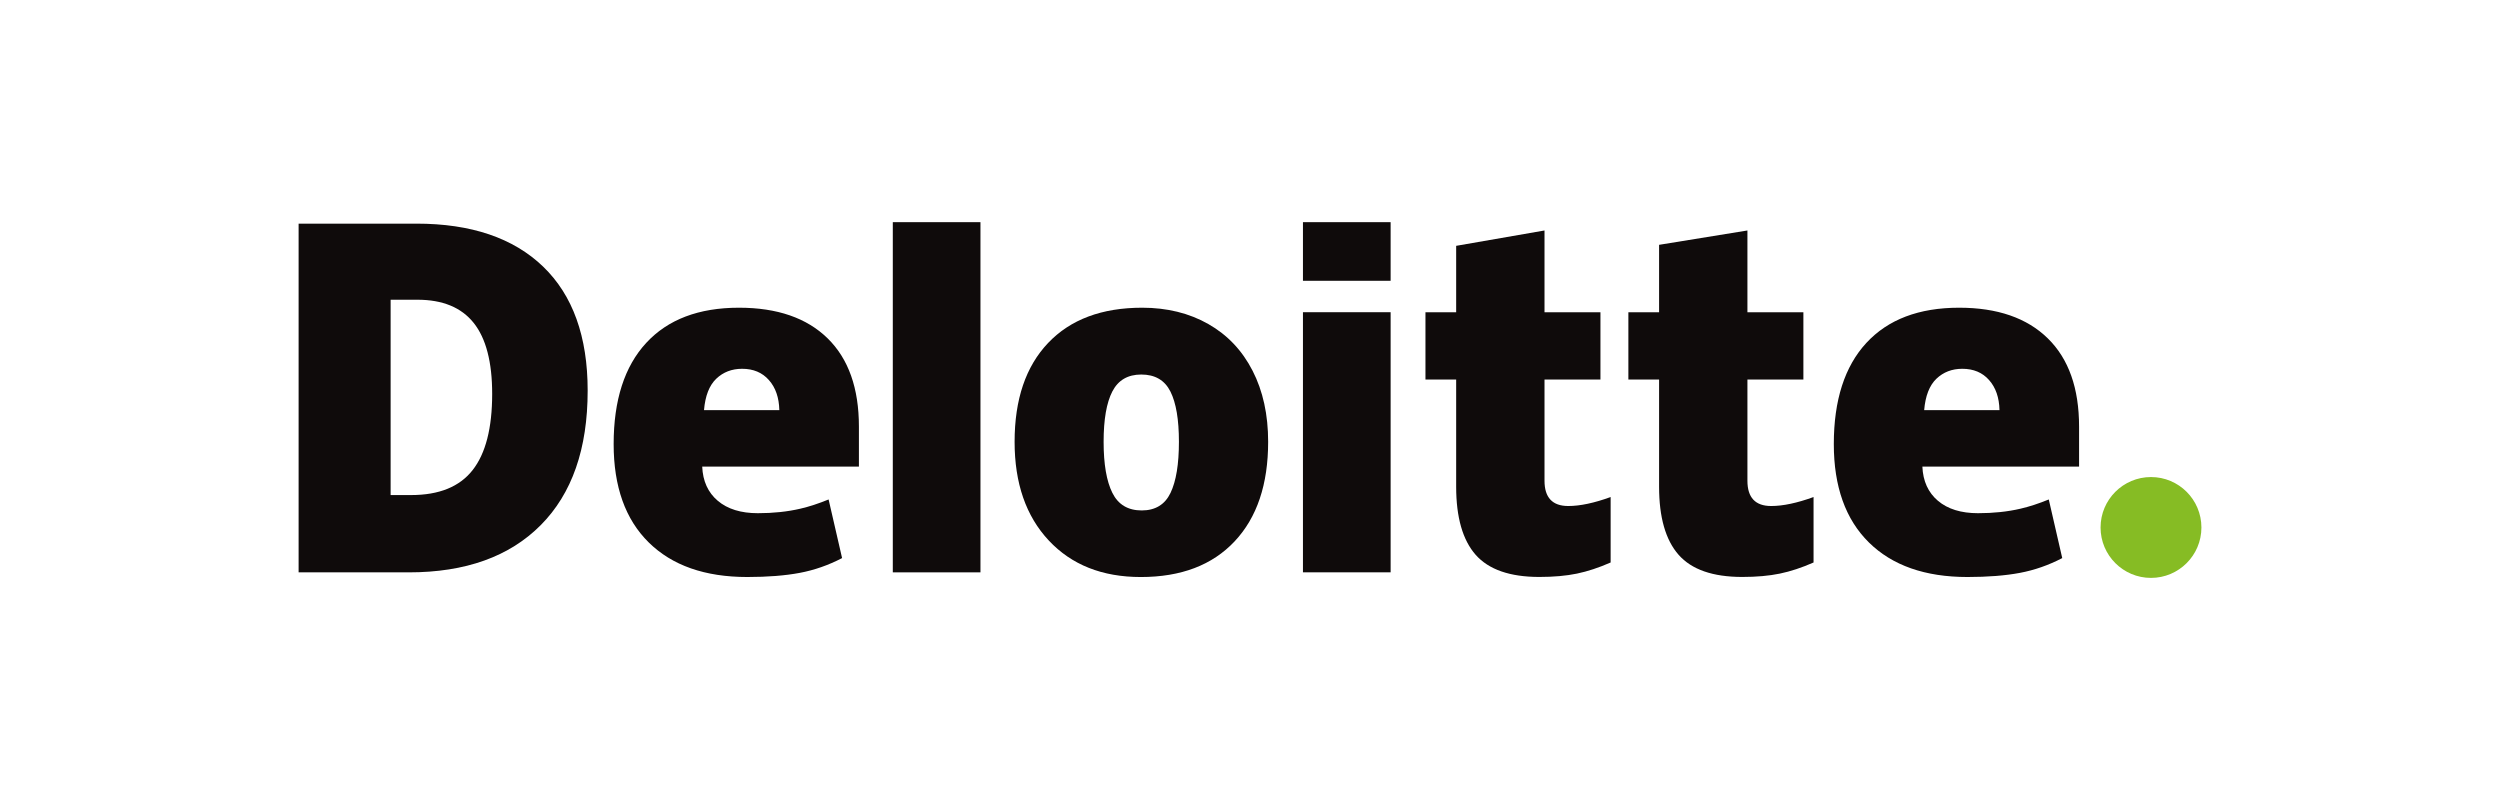
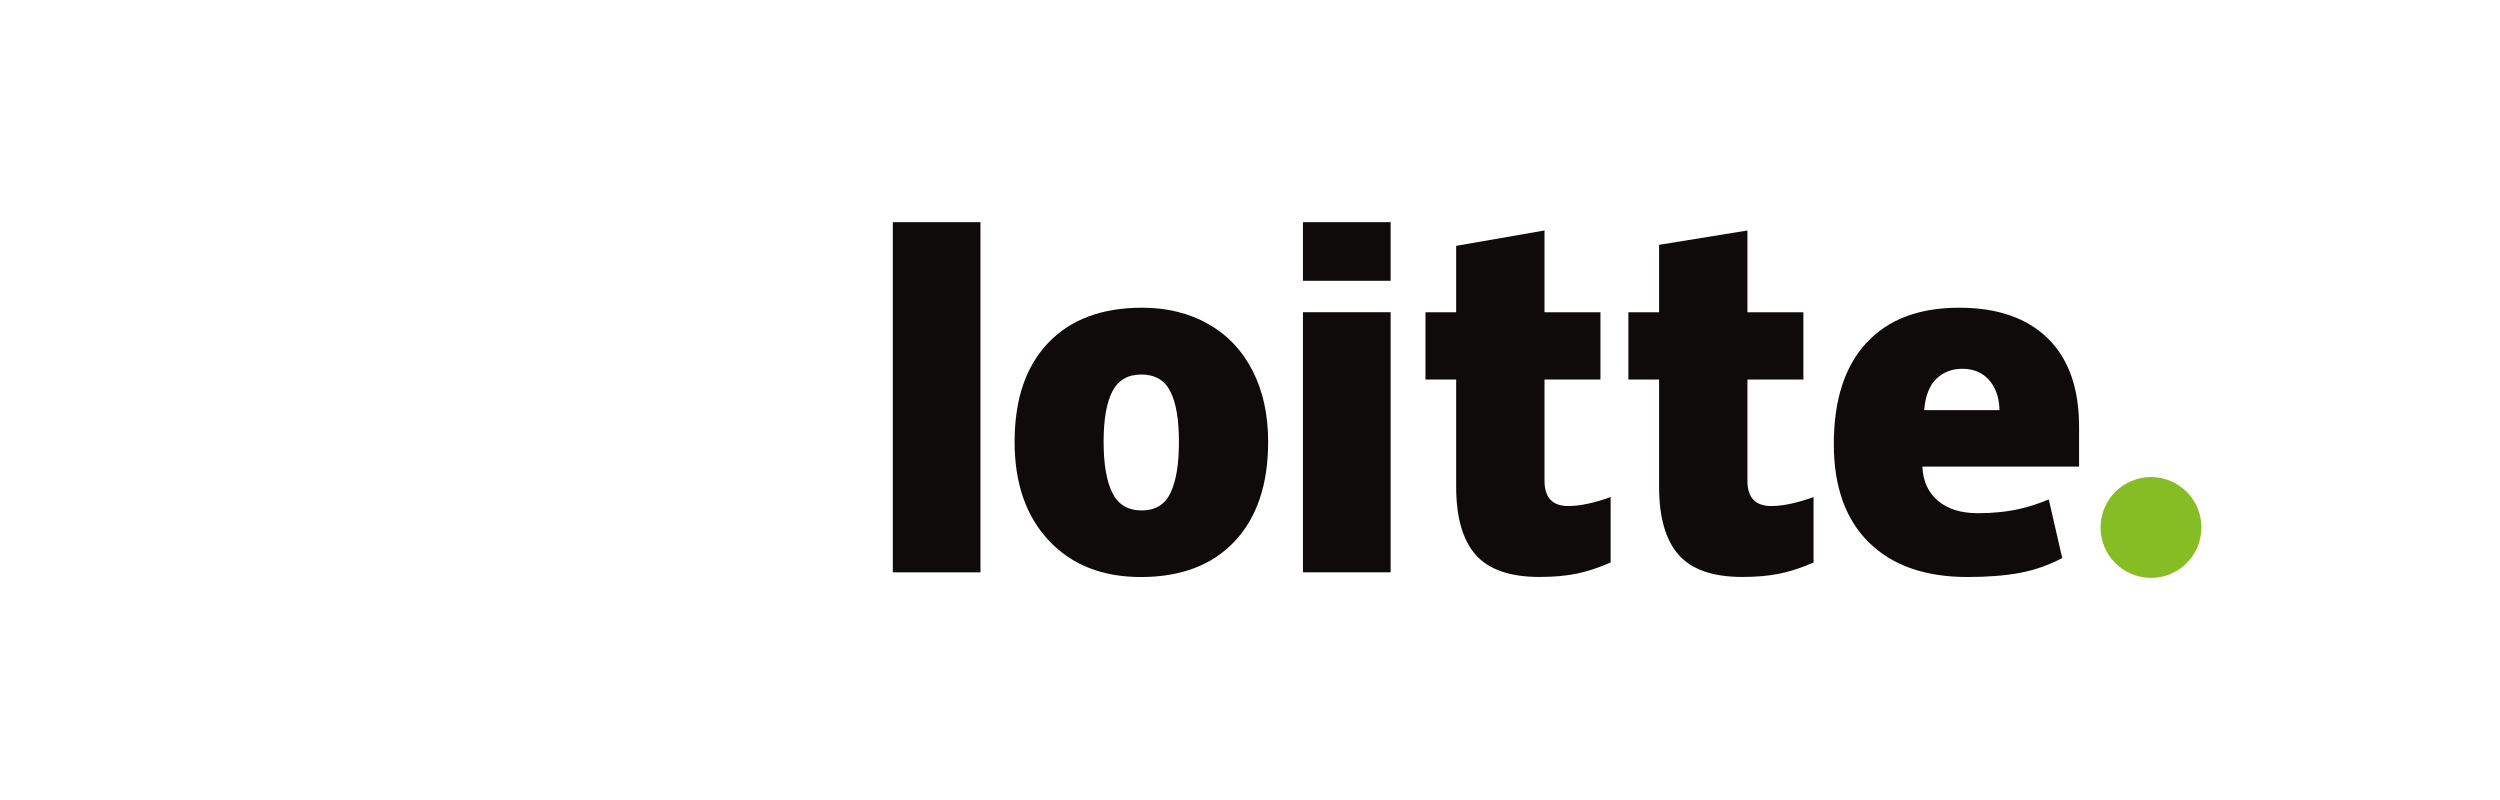
<svg xmlns="http://www.w3.org/2000/svg" width="200" height="64" viewBox="0 0 200 64" fill="none">
  <path d="M168.045 42.199C168.045 39.971 169.853 38.164 172.079 38.164C174.307 38.164 176.113 39.971 176.113 42.199C176.113 44.426 174.307 46.232 172.079 46.232C169.853 46.232 168.045 44.426 168.045 42.199Z" fill="#86BC24" />
-   <path d="M39.374 31.515C39.374 28.959 38.88 27.063 37.892 25.828C36.903 24.594 35.406 23.978 33.392 23.978H31.25V39.605H32.888C35.125 39.605 36.764 38.942 37.808 37.611C38.851 36.282 39.374 34.25 39.374 31.515ZM47.013 31.248C47.013 35.904 45.762 39.492 43.259 42.01C40.756 44.529 37.237 45.789 32.702 45.789H23.889V17.891H33.317C37.69 17.891 41.066 19.036 43.446 21.325C45.824 23.616 47.013 26.922 47.013 31.248Z" fill="#0F0B0B" />
  <path d="M71.424 45.788H78.437V17.773H71.424V45.788Z" fill="#0F0B0B" />
  <path d="M88.289 35.345C88.289 37.131 88.523 38.493 88.989 39.43C89.456 40.367 90.238 40.835 91.338 40.835C92.425 40.835 93.195 40.367 93.643 39.43C94.091 38.493 94.314 37.131 94.314 35.345C94.314 33.568 94.088 32.228 93.634 31.323C93.178 30.416 92.402 29.962 91.301 29.962C90.225 29.962 89.456 30.413 88.989 31.312C88.523 32.213 88.289 33.556 88.289 35.345ZM101.452 35.345C101.452 38.748 100.56 41.403 98.772 43.306C96.984 45.21 94.483 46.162 91.266 46.162C88.182 46.162 85.727 45.189 83.904 43.241C82.08 41.294 81.168 38.663 81.168 35.345C81.168 31.952 82.061 29.316 83.85 27.436C85.638 25.557 88.146 24.617 91.375 24.617C93.37 24.617 95.135 25.053 96.665 25.922C98.195 26.792 99.377 28.038 100.207 29.66C101.038 31.281 101.452 33.177 101.452 35.345Z" fill="#0F0B0B" />
-   <path d="M104.236 45.786H111.25V35.064V24.977H104.236V45.786Z" fill="#0F0B0B" />
+   <path d="M104.236 45.786H111.25V35.064V24.977H104.236V45.786" fill="#0F0B0B" />
  <path d="M104.236 22.463H111.25V17.773H104.236V22.463Z" fill="#0F0B0B" />
  <path d="M125.46 40.481C126.407 40.481 127.535 40.241 128.851 39.763V44.999C127.905 45.415 127.006 45.712 126.152 45.889C125.297 46.067 124.294 46.156 123.147 46.156C120.792 46.156 119.094 45.564 118.052 44.383C117.014 43.201 116.493 41.387 116.493 38.939V30.361H114.037V24.981H116.493V19.667L123.561 18.438V24.981H128.036V30.361H123.561V38.46C123.561 39.807 124.195 40.481 125.46 40.481Z" fill="#0F0B0B" />
  <path d="M141.694 40.481C142.641 40.481 143.769 40.241 145.084 39.763V44.999C144.14 45.415 143.24 45.712 142.385 45.889C141.529 46.067 140.53 46.156 139.38 46.156C137.025 46.156 135.328 45.564 134.288 44.383C133.248 43.201 132.727 41.387 132.727 38.939V30.361H130.27V24.981H132.727V19.586L139.794 18.438V24.981H144.271V30.361H139.794V38.46C139.794 39.807 140.427 40.481 141.694 40.481Z" fill="#0F0B0B" />
  <path d="M153.934 32.809C154.03 31.67 154.356 30.835 154.911 30.301C155.469 29.769 156.158 29.503 156.982 29.503C157.881 29.503 158.596 29.802 159.126 30.404C159.659 31.003 159.937 31.805 159.959 32.809H153.934ZM163.824 27.07C162.157 25.436 159.792 24.617 156.732 24.617C153.516 24.617 151.041 25.557 149.306 27.436C147.573 29.316 146.705 32.013 146.705 35.527C146.705 38.93 147.643 41.554 149.513 43.397C151.384 45.239 154.012 46.161 157.396 46.161C159.022 46.161 160.42 46.05 161.592 45.83C162.758 45.611 163.885 45.217 164.979 44.647L163.902 39.957C163.107 40.282 162.35 40.532 161.636 40.696C160.604 40.936 159.471 41.056 158.238 41.056C156.887 41.056 155.819 40.725 155.037 40.065C154.255 39.403 153.838 38.49 153.79 37.327H166.326V34.132C166.326 31.058 165.493 28.703 163.824 27.07Z" fill="#0F0B0B" />
-   <path d="M56.321 32.809C56.416 31.67 56.742 30.835 57.298 30.301C57.855 29.769 58.545 29.503 59.37 29.503C60.267 29.503 60.981 29.802 61.512 30.404C62.046 31.003 62.322 31.805 62.347 32.809H56.321ZM66.212 27.07C64.544 25.436 62.18 24.617 59.119 24.617C55.901 24.617 53.428 25.557 51.694 27.436C49.96 29.316 49.092 32.013 49.092 35.527C49.092 38.93 50.028 41.554 51.901 43.397C53.771 45.239 56.399 46.161 59.783 46.161C61.408 46.161 62.807 46.05 63.979 45.83C65.144 45.611 66.272 45.217 67.367 44.647L66.288 39.957C65.493 40.282 64.737 40.532 64.023 40.696C62.989 40.936 61.858 41.056 60.625 41.056C59.274 41.056 58.206 40.725 57.424 40.065C56.641 39.403 56.225 38.49 56.177 37.327H68.713V34.132C68.713 31.058 67.879 28.703 66.212 27.07Z" fill="#0F0B0B" />
</svg>